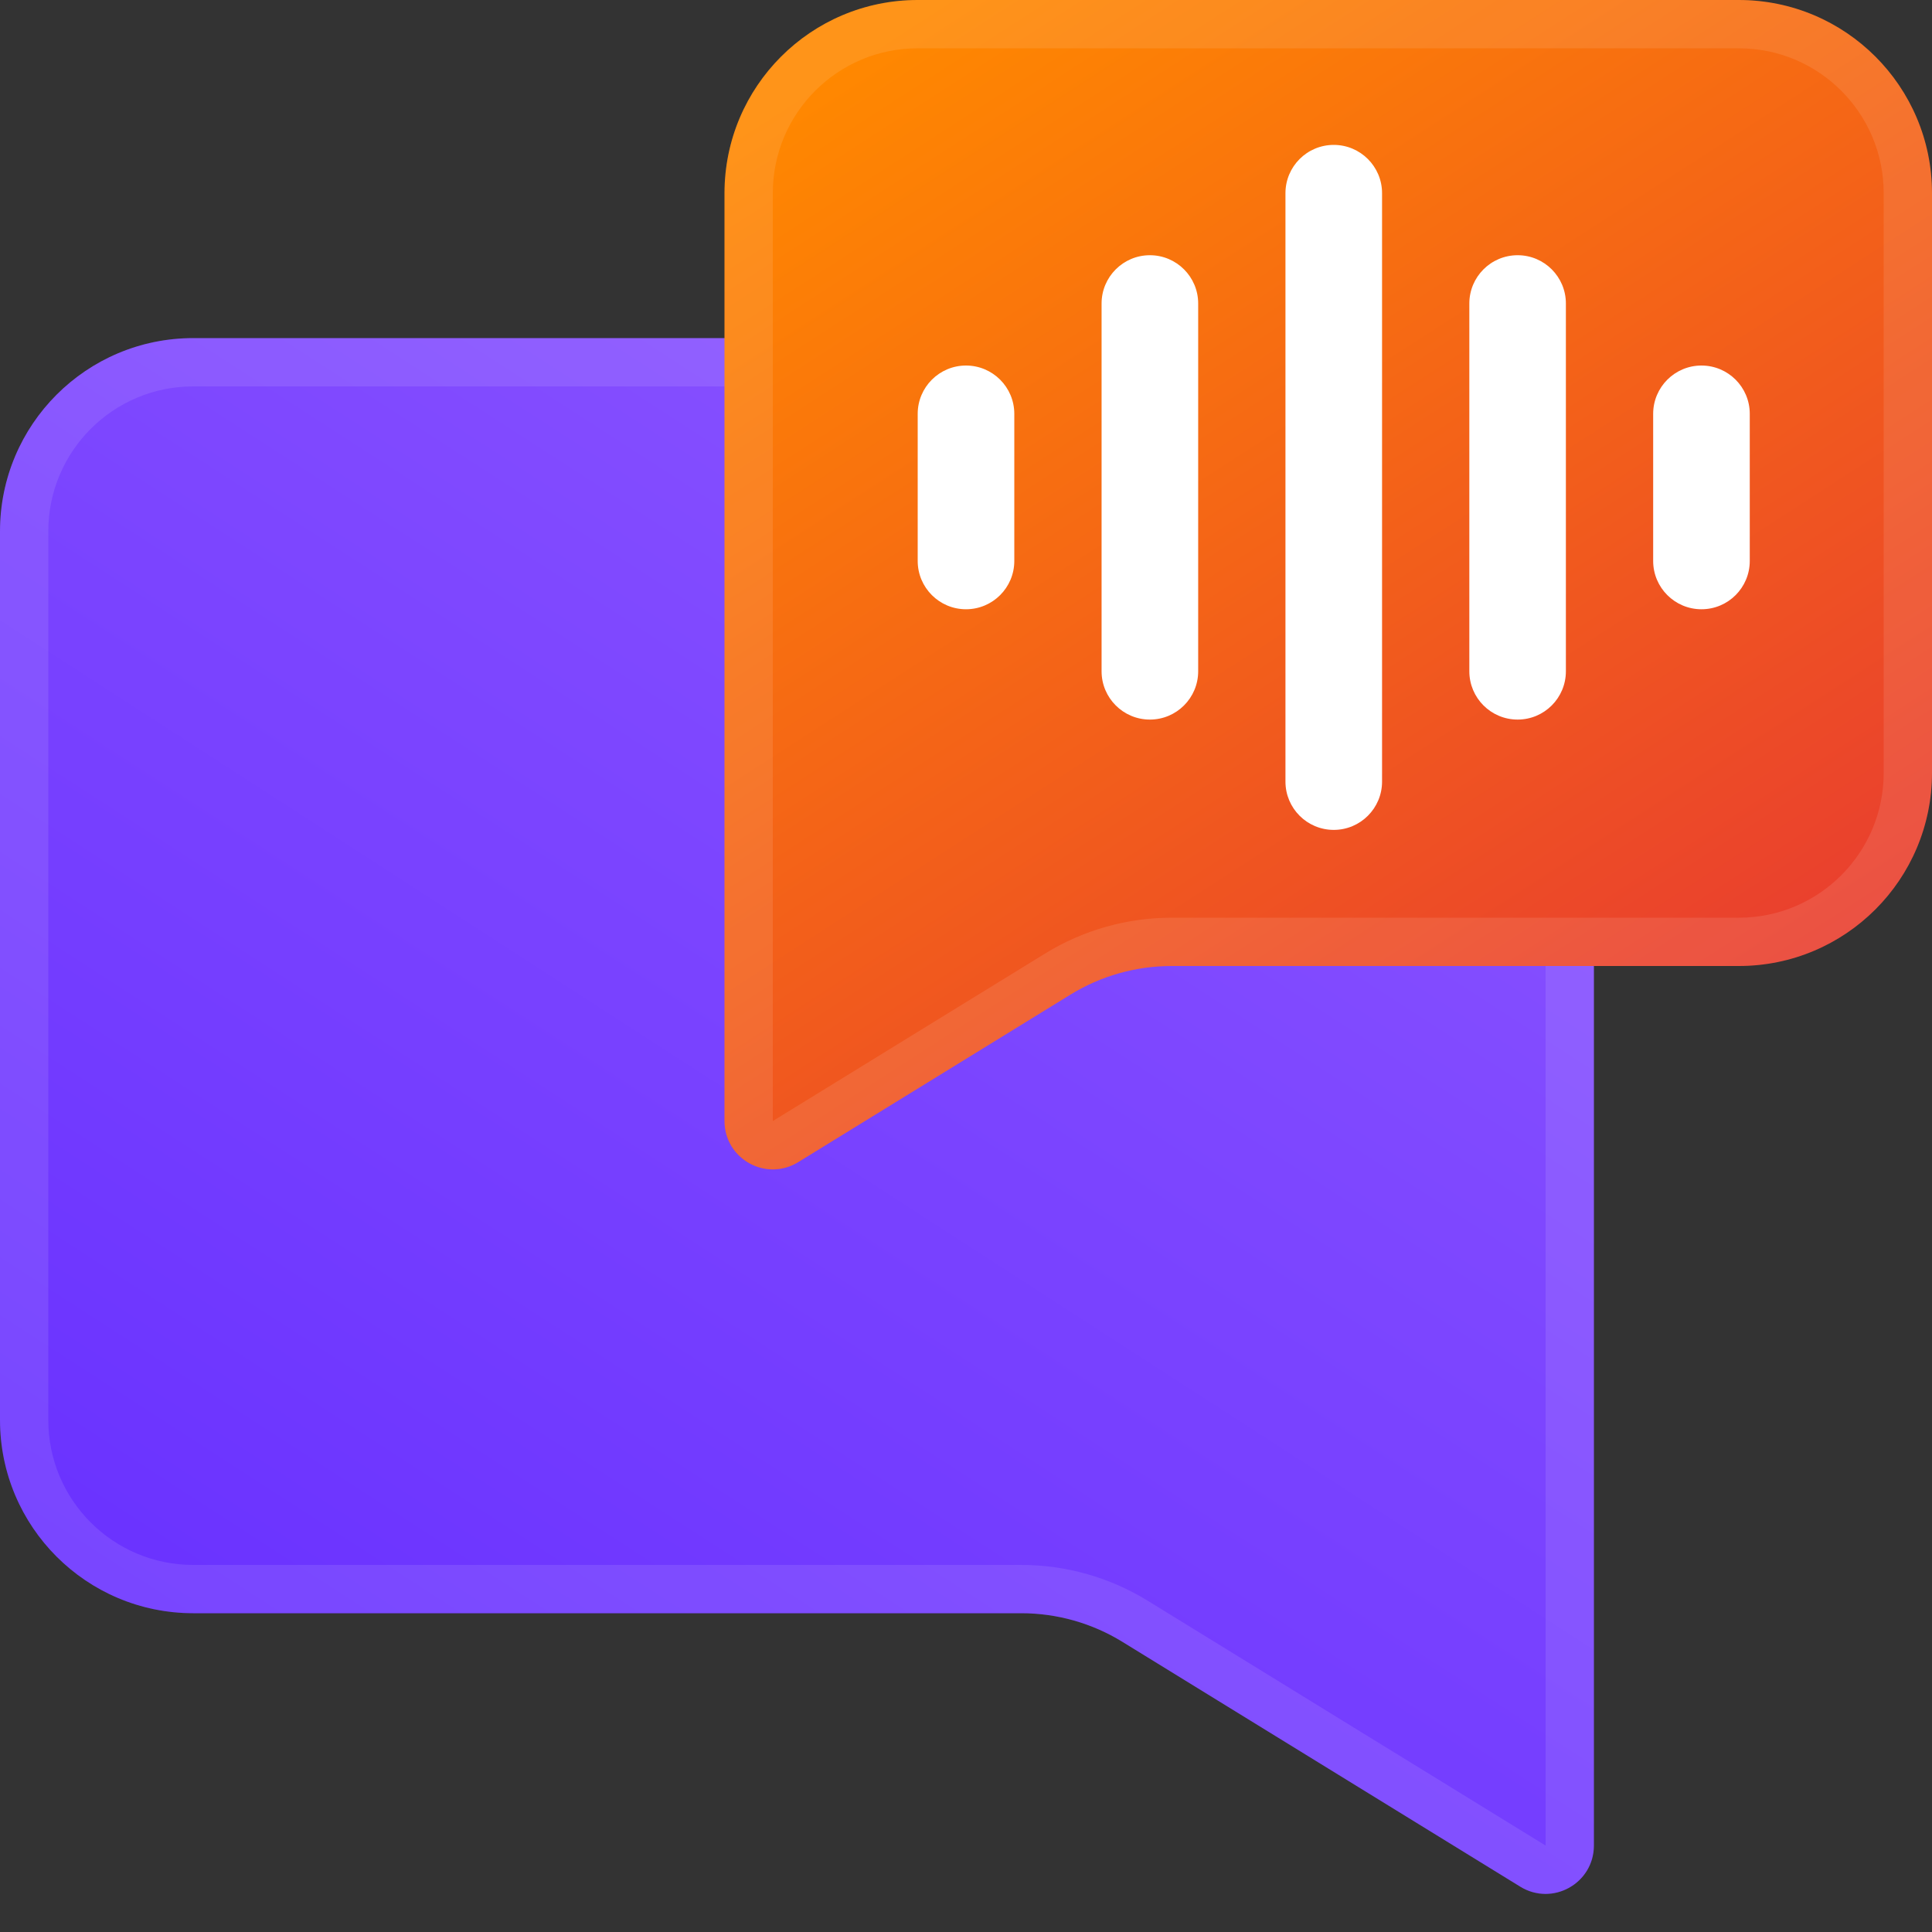
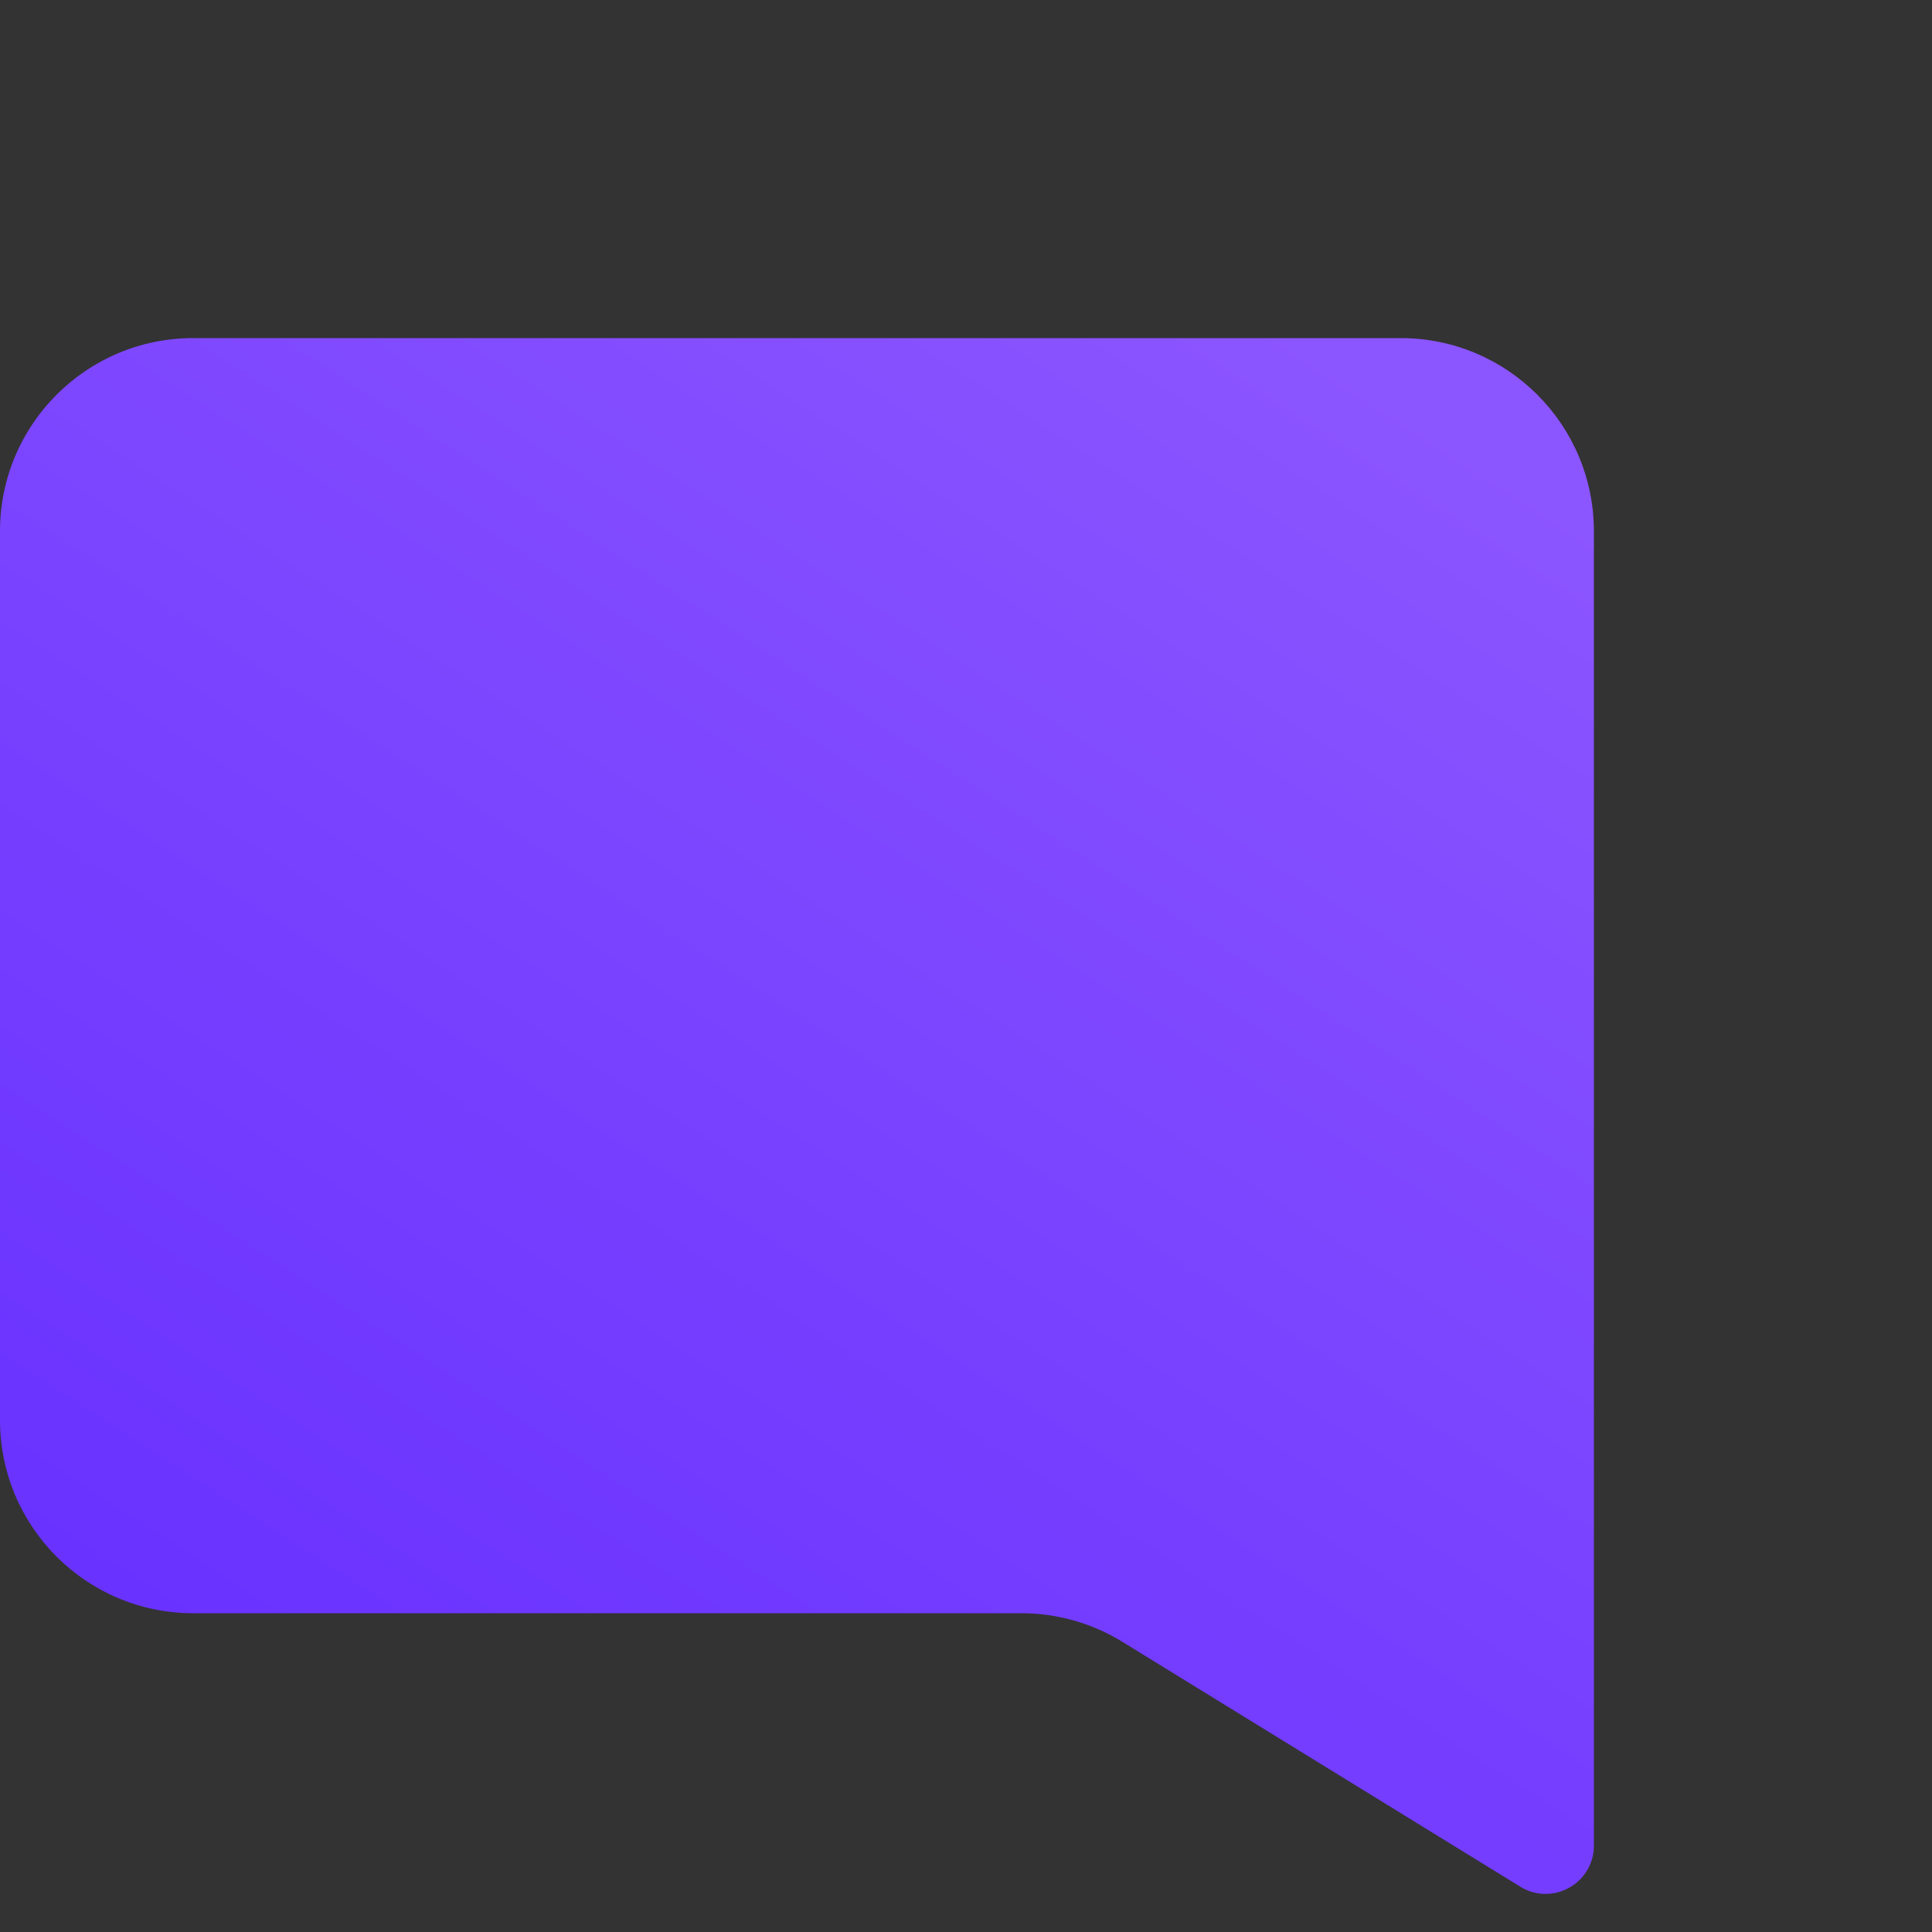
<svg xmlns="http://www.w3.org/2000/svg" width="40" height="40" viewBox="0 0 40 40" fill="none">
  <rect x="0" y="0" width="40" height="40" fill="#333333" stroke="none" />
  <path d="M33 11V38.21C33 38.993 32.142 39.472 31.476 39.062L23.239 33.993C22.609 33.605 21.883 33.4 21.143 33.4H4C1.791 33.4 0 31.609 0 29.4V11C0 8.791 1.791 7 4 7H29C31.209 7 33 8.791 33 11Z" fill="url(#paint0_linear_9659_10131)" />
-   <path d="M32.5 38.21V11C32.5 9.067 30.933 7.5 29 7.5H4C2.067 7.5 0.5 9.067 0.5 11V29.4C0.5 31.333 2.067 32.9 4 32.9H21.143C21.976 32.9 22.792 33.131 23.501 33.568L31.738 38.636C32.071 38.841 32.5 38.602 32.5 38.21Z" stroke="white" stroke-opacity="0.1" />
-   <path d="M15 4V23.21C15 23.993 15.858 24.472 16.524 24.062L22.161 20.593C22.791 20.205 23.517 20 24.257 20H36C38.209 20 40 18.209 40 16V4C40 1.791 38.209 0 36 0H19C16.791 0 15 1.791 15 4Z" fill="url(#paint1_linear_9659_10131)" />
-   <path d="M15.5 23.21V4C15.5 2.067 17.067 0.5 19 0.5H36C37.933 0.5 39.5 2.067 39.5 4V16C39.5 17.933 37.933 19.5 36 19.5H24.257C23.424 19.5 22.608 19.731 21.899 20.168L16.262 23.636C15.929 23.841 15.5 23.602 15.5 23.21Z" stroke="white" stroke-opacity="0.1" />
-   <path fill-rule="evenodd" clip-rule="evenodd" d="M27.614 3C28.166 3 28.614 3.448 28.614 4V16.182C28.614 16.734 28.166 17.182 27.614 17.182C27.061 17.182 26.614 16.734 26.614 16.182V4C26.614 3.448 27.061 3 27.614 3ZM23.807 5.284C24.359 5.284 24.807 5.732 24.807 6.284V13.898C24.807 14.45 24.359 14.898 23.807 14.898C23.255 14.898 22.807 14.45 22.807 13.898V6.284C22.807 5.732 23.255 5.284 23.807 5.284ZM31.421 5.284C31.973 5.284 32.42 5.732 32.42 6.284V13.898C32.42 14.45 31.973 14.898 31.421 14.898C30.868 14.898 30.421 14.45 30.421 13.898V6.284C30.421 5.732 30.868 5.284 31.421 5.284ZM20 7.568C20.552 7.568 21 8.016 21 8.568V11.614C21 12.166 20.552 12.614 20 12.614C19.448 12.614 19 12.166 19 11.614V8.568C19 8.016 19.448 7.568 20 7.568ZM35.227 7.568C35.78 7.568 36.227 8.016 36.227 8.568V11.614C36.227 12.166 35.78 12.614 35.227 12.614C34.675 12.614 34.227 12.166 34.227 11.614V8.568C34.227 8.016 34.675 7.568 35.227 7.568Z" fill="white" />
  <defs>
    <linearGradient id="paint0_linear_9659_10131" x1="43.659" y1="17.659" x2="22.341" y2="50.659" gradientUnits="userSpaceOnUse">
      <stop stop-color="#8B55FF" />
      <stop offset="1" stop-color="#662EFF" />
    </linearGradient>
    <linearGradient id="paint1_linear_9659_10131" x1="6.925" y1="8.075" x2="23.075" y2="33.075" gradientUnits="userSpaceOnUse">
      <stop stop-color="#FF8800" />
      <stop offset="1" stop-color="#E63535" />
    </linearGradient>
  </defs>
</svg>